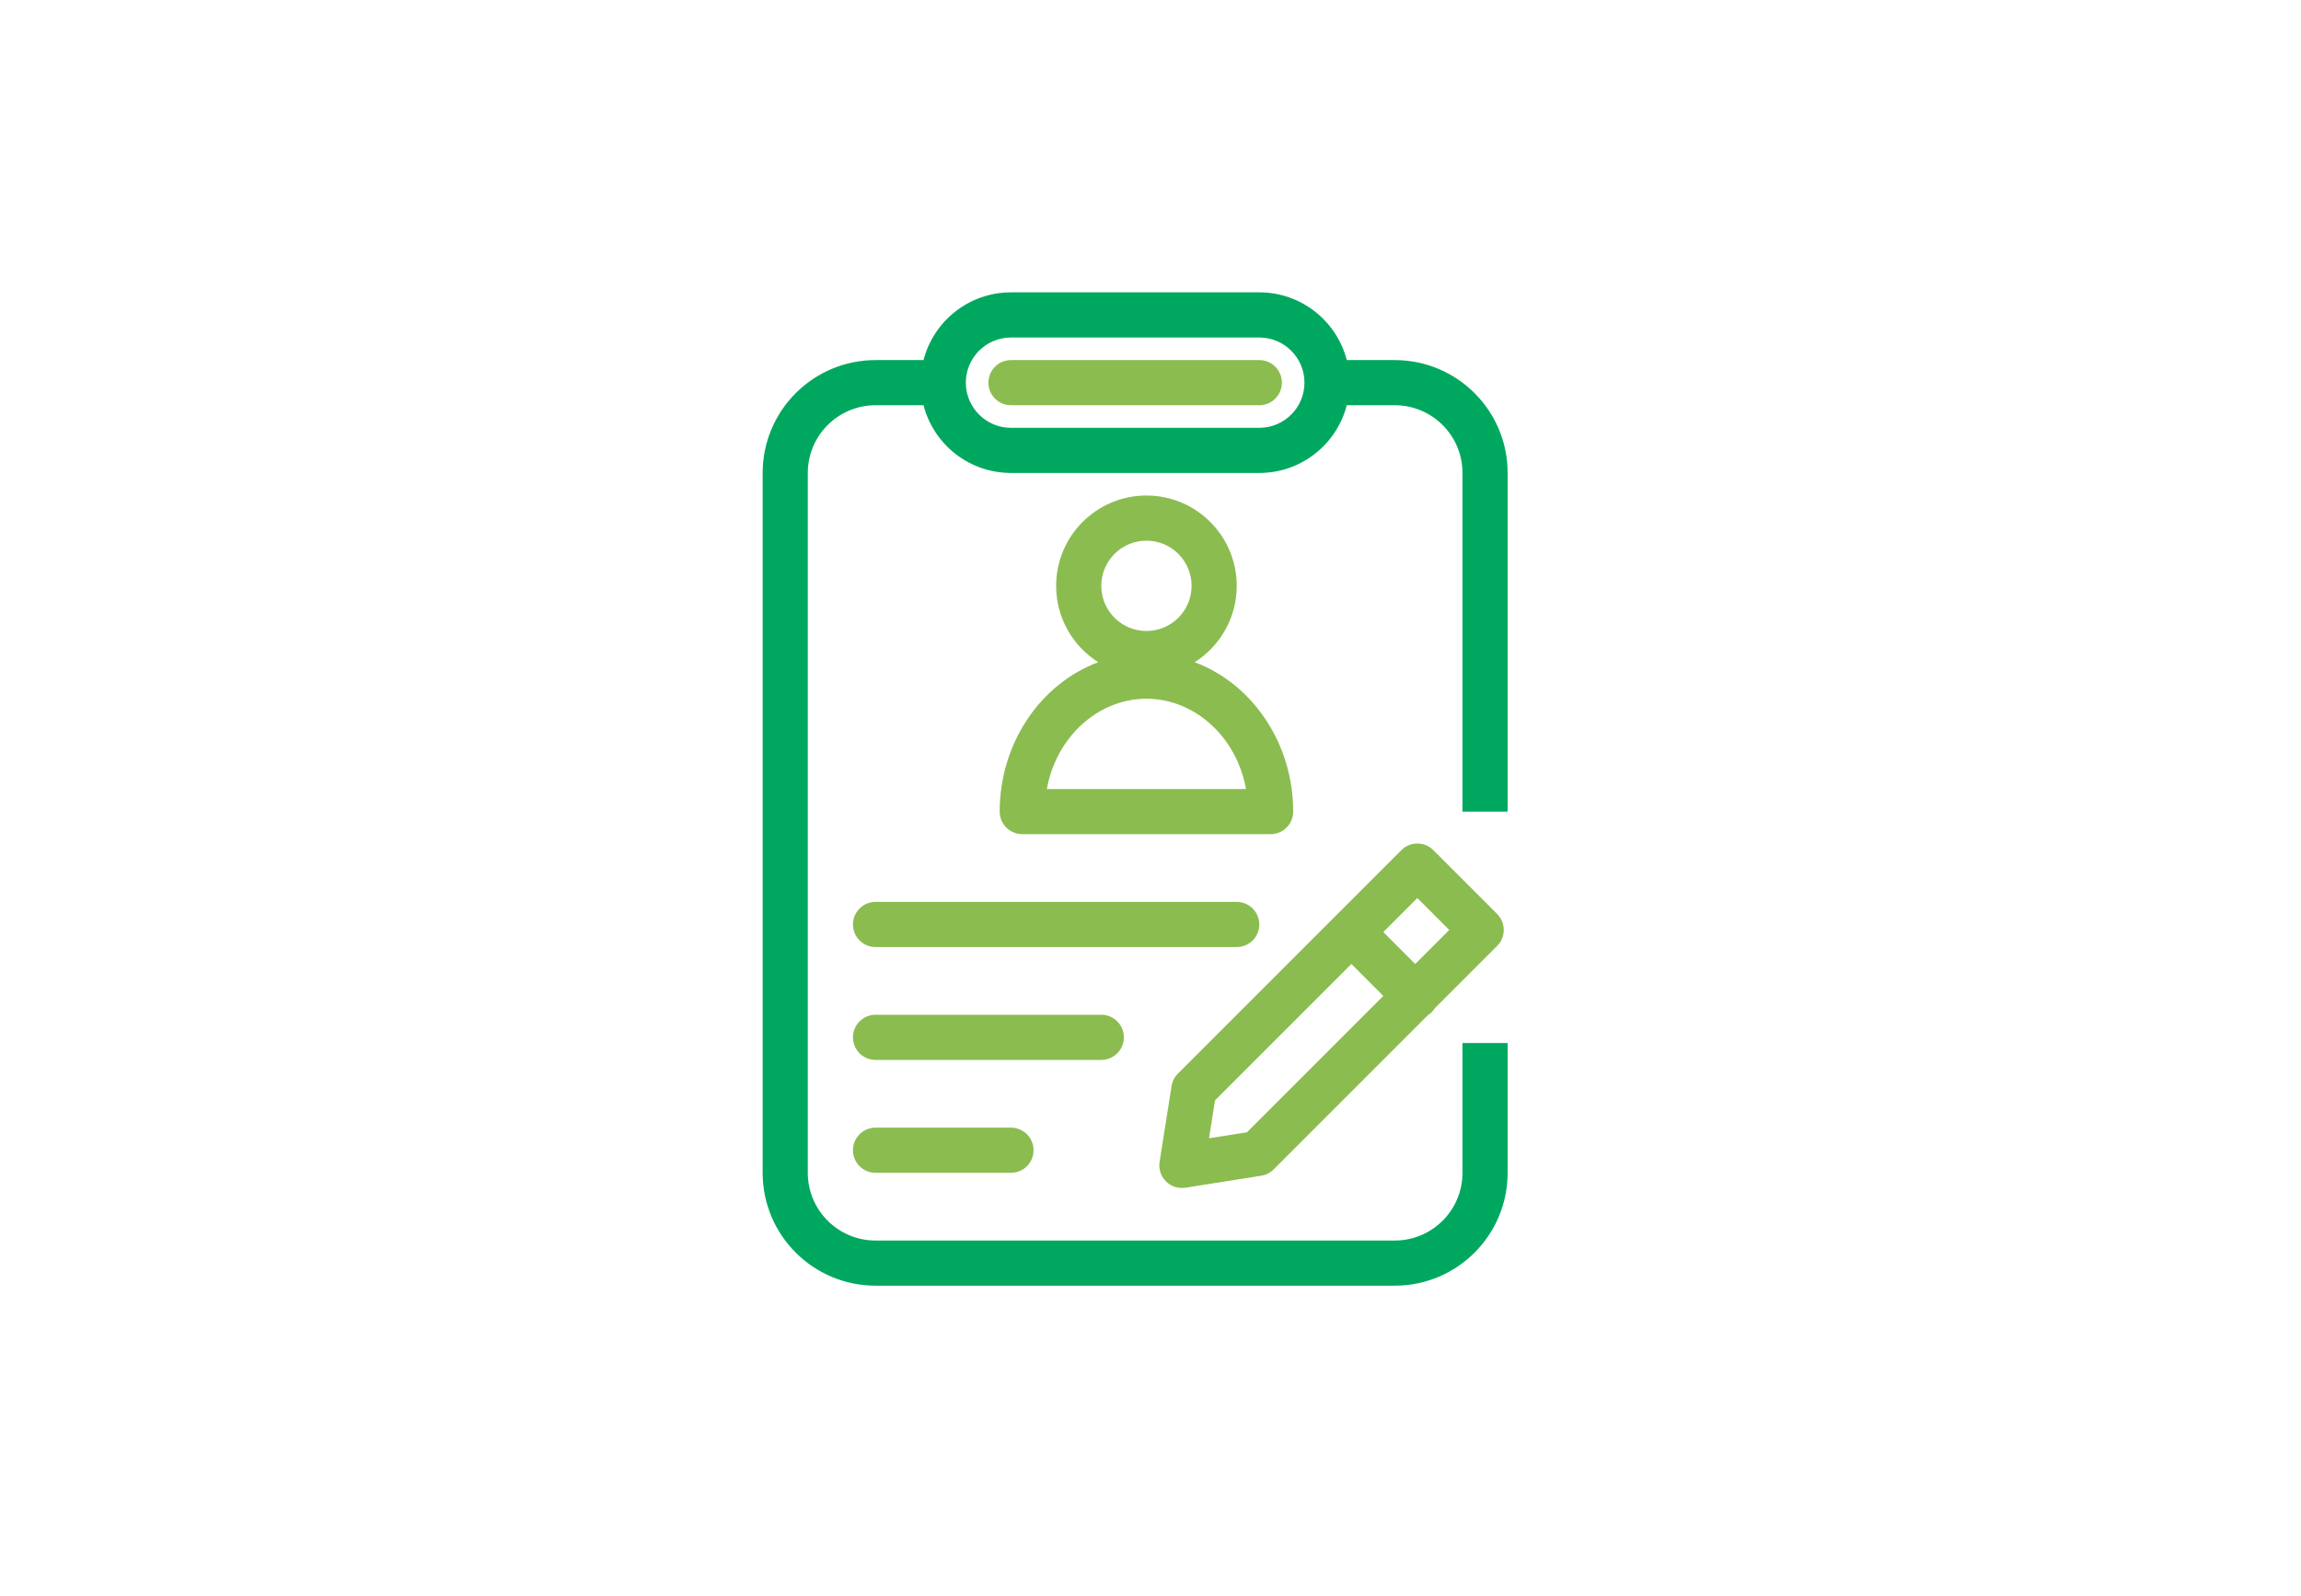
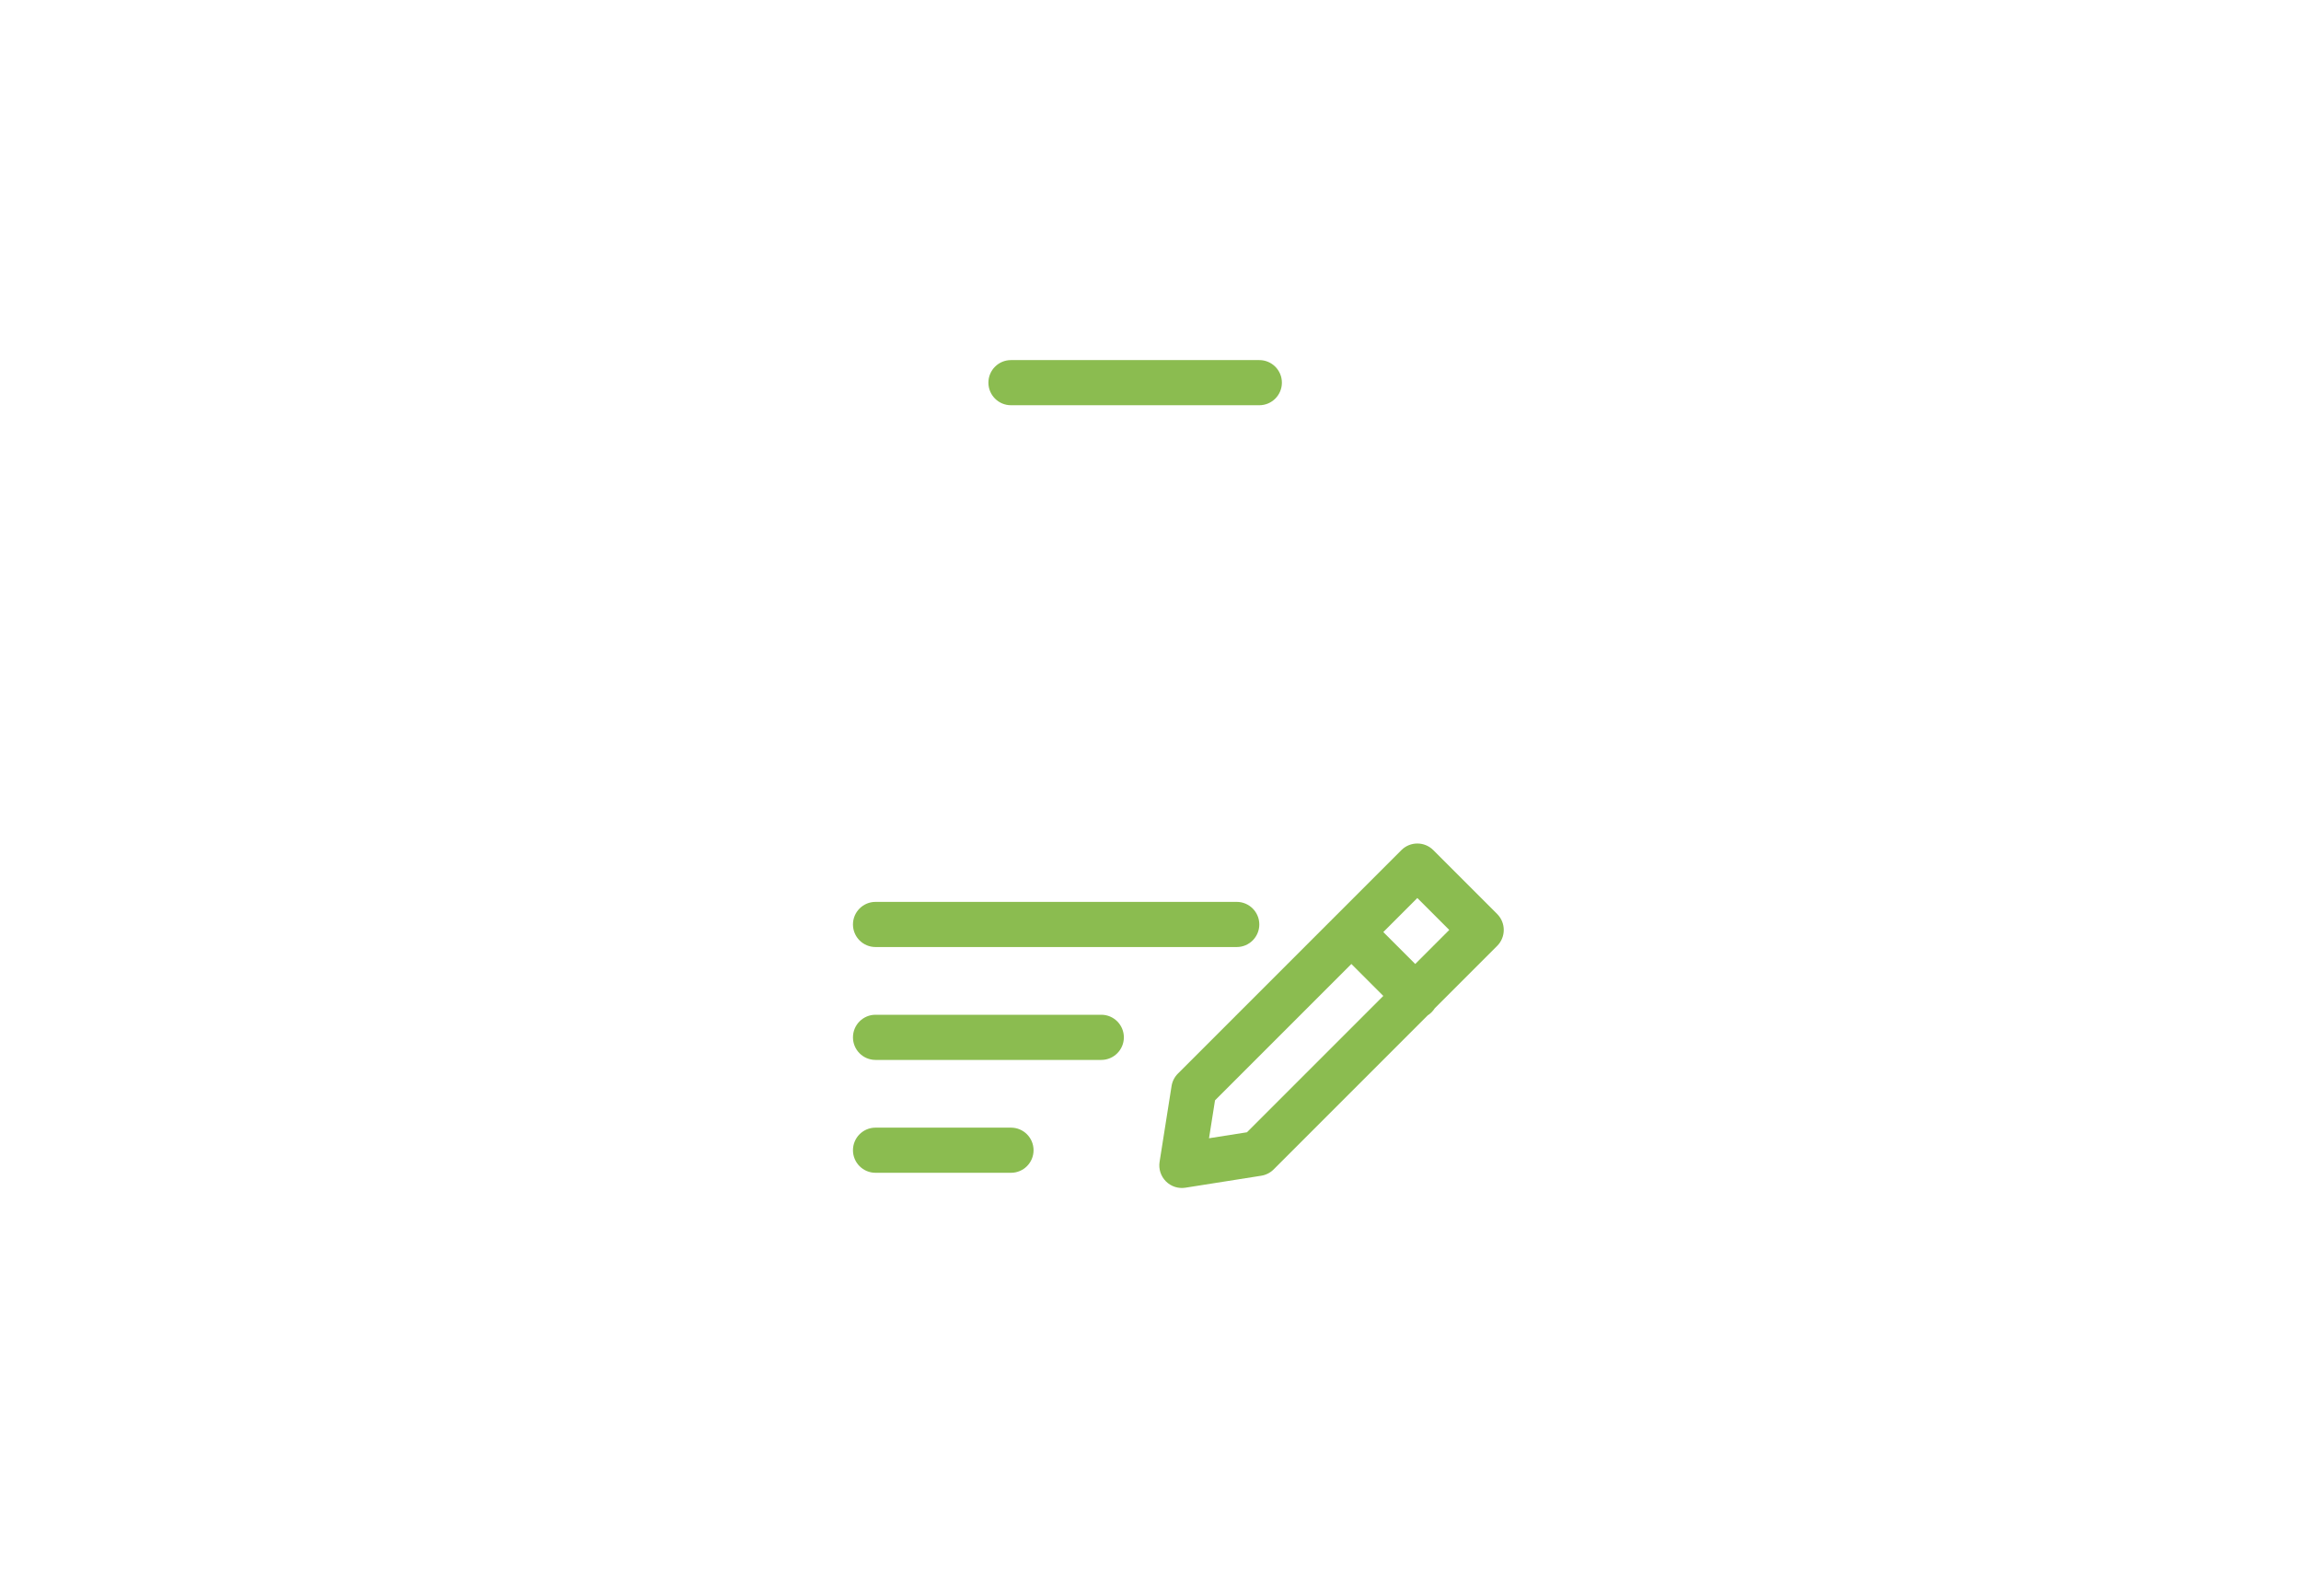
<svg xmlns="http://www.w3.org/2000/svg" width="137" height="95" viewBox="0 0 137 95" fill="none">
-   <path fill-rule="evenodd" clip-rule="evenodd" d="M54.986 24.127H52.129C49.902 24.127 48.096 25.932 48.096 28.159V69.826C48.096 72.053 49.902 73.859 52.129 73.859H83.043C85.27 73.859 87.075 72.053 87.075 69.826V62.098H89.764V69.826C89.764 73.538 86.755 76.547 83.043 76.547H52.129C48.417 76.547 45.408 73.538 45.408 69.826V28.159C45.408 24.447 48.417 21.439 52.129 21.439H54.986C55.583 19.12 57.688 17.406 60.193 17.406H74.978C77.484 17.406 79.589 19.12 80.186 21.439H83.043C86.755 21.439 89.764 24.447 89.764 28.159V48.321H87.075V28.159C87.075 25.932 85.27 24.127 83.043 24.127H80.186C79.589 26.446 77.484 28.159 74.978 28.159H60.193C57.688 28.159 55.583 26.446 54.986 24.127ZM57.505 22.783C57.505 21.298 58.709 20.095 60.193 20.095H74.978C76.463 20.095 77.667 21.298 77.667 22.783C77.667 24.267 76.463 25.471 74.978 25.471H60.193C58.709 25.471 57.505 24.267 57.505 22.783Z" fill="#00A85F" />
  <path fill-rule="evenodd" clip-rule="evenodd" d="M60.193 21.439C59.451 21.439 58.849 22.04 58.849 22.783C58.849 23.525 59.451 24.127 60.193 24.127H74.978C75.721 24.127 76.323 23.525 76.323 22.783C76.323 22.04 75.721 21.439 74.978 21.439H60.193ZM52.129 53.697C51.386 53.697 50.785 54.299 50.785 55.041C50.785 55.783 51.386 56.385 52.129 56.385H73.634C74.377 56.385 74.978 55.783 74.978 55.041C74.978 54.299 74.377 53.697 73.634 53.697H52.129ZM50.785 61.762C50.785 61.019 51.386 60.417 52.129 60.417H65.57C66.312 60.417 66.914 61.019 66.914 61.762C66.914 62.504 66.312 63.106 65.57 63.106H52.129C51.386 63.106 50.785 62.504 50.785 61.762ZM52.129 67.138C51.386 67.138 50.785 67.74 50.785 68.482C50.785 69.225 51.386 69.826 52.129 69.826H60.193C60.936 69.826 61.537 69.225 61.537 68.482C61.537 67.74 60.936 67.138 60.193 67.138H52.129Z" fill="#8BBC50" />
-   <path fill-rule="evenodd" clip-rule="evenodd" d="M68.258 32.191C66.773 32.191 65.57 33.395 65.57 34.88C65.57 36.364 66.773 37.568 68.258 37.568C69.743 37.568 70.946 36.364 70.946 34.88C70.946 33.395 69.743 32.191 68.258 32.191ZM62.882 34.88C62.882 31.91 65.289 29.503 68.258 29.503C71.227 29.503 73.634 31.91 73.634 34.88C73.634 36.794 72.634 38.474 71.128 39.427C74.591 40.718 76.995 44.279 76.995 48.321C76.995 49.063 76.393 49.665 75.65 49.665H60.865C60.123 49.665 59.521 49.063 59.521 48.321C59.521 44.279 61.925 40.718 65.388 39.427C63.882 38.474 62.882 36.794 62.882 34.88ZM62.329 46.977H74.187C73.619 43.838 71.1 41.6 68.258 41.6C65.416 41.6 62.897 43.838 62.329 46.977Z" fill="#8BBC50" />
  <path fill-rule="evenodd" clip-rule="evenodd" d="M85.338 50.615C84.813 50.09 83.962 50.09 83.437 50.615L70.131 63.921C69.93 64.122 69.798 64.381 69.754 64.662L69.041 69.176C68.974 69.601 69.114 70.032 69.418 70.336C69.722 70.641 70.153 70.781 70.578 70.714L75.093 70.001C75.373 69.957 75.632 69.825 75.833 69.624L85.002 60.455C85.085 60.403 85.163 60.34 85.235 60.268C85.307 60.196 85.369 60.118 85.422 60.035L89.139 56.318C89.664 55.793 89.664 54.942 89.139 54.417L85.338 50.615ZM84.261 57.394L86.288 55.367L84.387 53.466L82.361 55.493L84.261 57.394ZM80.46 57.394L72.341 65.513L71.984 67.77L74.242 67.414L82.361 59.295L80.46 57.394Z" fill="#8BBC50" />
</svg>